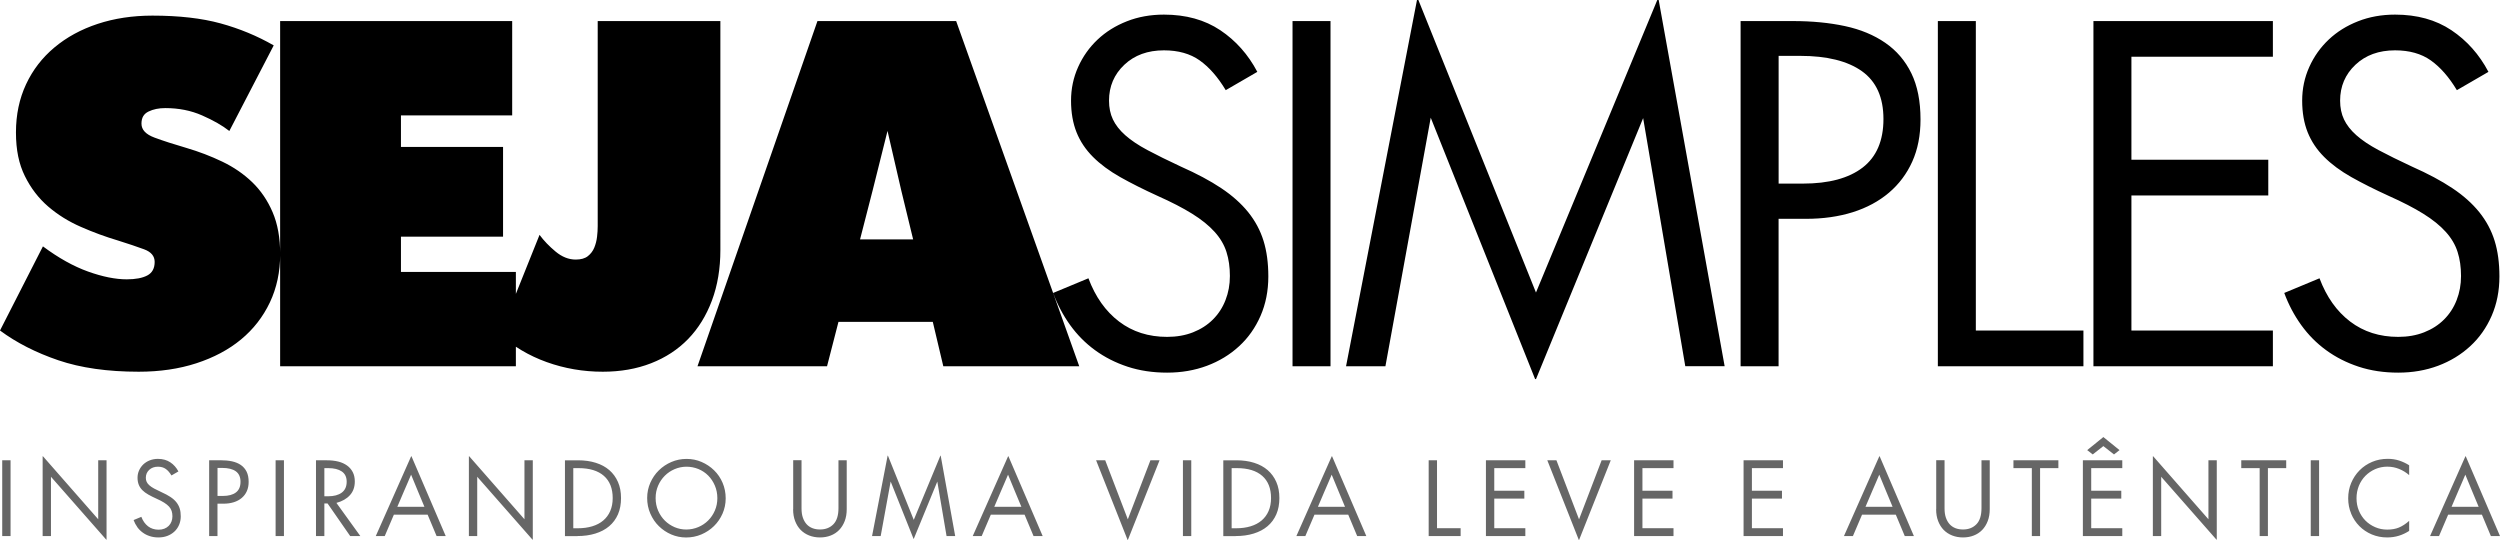
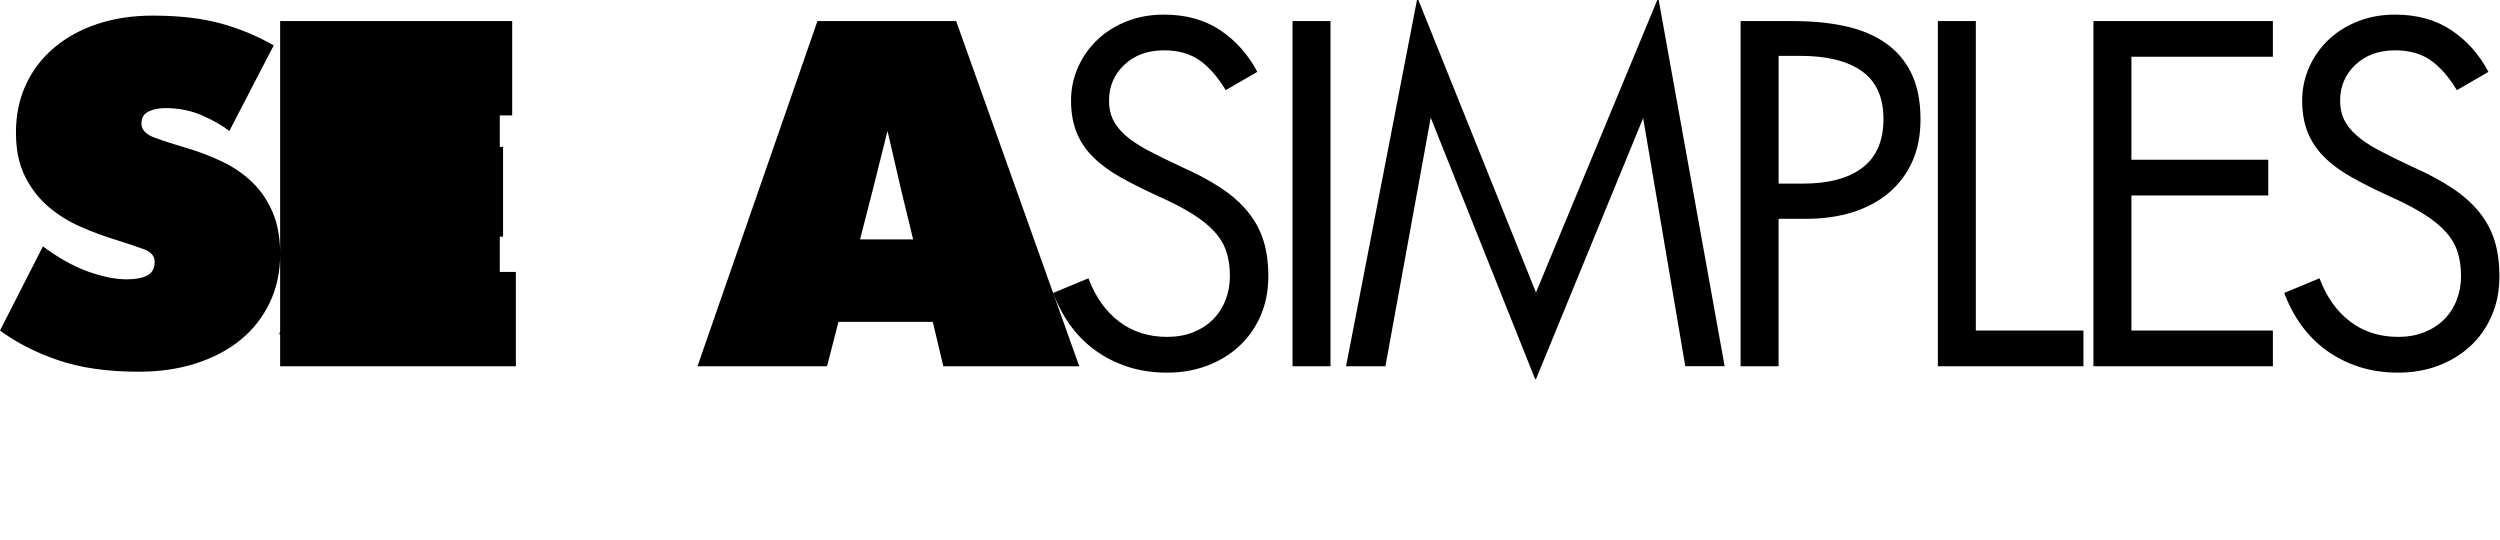
<svg xmlns="http://www.w3.org/2000/svg" id="Layer_1" data-name="Layer 1" viewBox="0 0 596.95 128.96">
  <defs>
    <style>      .cls-1, .cls-2 {        fill: none;      }      .cls-3 {        fill: #666;      }      .cls-2 {        stroke: #62ca6b;        stroke-miterlimit: 10;        stroke-width: 6.06px;      }      .cls-4 {        clip-path: url(#clippath);      }    </style>
    <clipPath id="clippath">
-       <rect class="cls-1" x="-3060.04" y="1814.16" width="1365.09" height="768" />
-     </clipPath>
+       </clipPath>
  </defs>
  <g class="cls-4">
    <g>
-       <polygon class="cls-2" points="-1498.76 5493.14 -2801.75 3825.74 -5617.28 5151.14 -5899.87 5284.17 -5725.93 5024.76 -4118.08 2626.91 -4536.88 2357.69 -4774.03 2205.12 -4996.19 2062.32 -5218.56 1919.27 -5440.72 1776.43 -6329.72 1204.73 -6066.01 1188.61 -4747.28 1107.98 -4365.93 1084.69 -4632.96 626.19 -4809.17 323.81 -4985.45 21.24 -5161.7 -281.41 -5866.83 -1491.54 -4679.42 -748.66 -2839.71 402.36 -2684.01 499.75 -2308.46 1.87 -2121.37 -246.18 -1770.45 -711.51 -1243.81 -1409.96 -1068.27 -1642.79 -892.73 -1875.7 -912.98 -1584.76 -1014.22 -130.41 -1062.94 570.38 573.4 197.73 444.85 381.38 -714.31 2037.59 379.32 3148 507.73 3278.37 325.46 3294.78 -1195.14 3431.63 -1360.92 5669.51 -1498.76 5493.14" />
-       <polygon class="cls-2" points="-2776.12 3718.11 -5654.11 5072.9 -3997.18 2601.85 -4490.11 2284.96 -4727.25 2132.38 -4949.43 1989.56 -5171.77 1846.55 -5393.97 1703.7 -6060.72 1274.91 -4742.01 1194.28 -4220.6 1162.44 -4558.25 582.68 -4734.47 280.27 -4910.73 -22.28 -5086.99 -324.92 -5615.83 -1232.49 -4725.28 -675.37 -3518.36 79.77 -2885.57 475.66 -2662.69 615.07 -2239.43 53.94 -2052.33 -194.11 -1701.41 -659.46 -1350.33 -1125.06 -1174.78 -1357.89 -999.23 -1590.75 -1060 -718.06 -1100.48 -136.4 -1157.28 680.54 374.01 331.8 -671.42 1825.54 -826.41 2046.99 317.72 3208.66 -1275.96 3352.08 -1430.62 5439.89 -2776.12 3718.11" />
-       <polygon class="cls-2" points="-2750.48 3610.47 -5408.35 4861.63 -3876.27 2576.78 -4443.36 2212.2 -4680.47 2059.65 -4902.67 1916.81 -5125 1773.82 -5347.22 1630.95 -5791.72 1345.09 -4736.74 1280.59 -4075.23 1240.2 -4107.76 1184.37 -4483.54 539.16 -4659.76 236.72 -4836.02 -65.83 -5012.29 -368.44 -5364.83 -973.49 -4771.13 -602.07 -3564.23 153.06 -2931.44 548.95 -2641.37 730.39 -2170.4 106 -1983.31 -142.05 -1632.36 -607.41 -1281.29 -1073.02 -1105.74 -1305.85 -1146.25 -724.08 -1186.74 -142.42 -1251.6 790.71 174.62 465.88 -742.25 1775.94 -938.54 2056.38 127.69 3138.93 -1356.77 3272.54 -1500.31 5210.27 -2750.48 3610.47" />
-     </g>
+       </g>
  </g>
-   <path class="cls-3" d="M585.38,121.02l1.61-3.77c.27-.66.55-1.3.84-1.94.29-.64.57-1.3.84-1.97.27.66.54,1.3.8,1.94.26.64.53,1.29.8,1.94l1.58,3.79h-6.48ZM580.25,128h2.14l2.18-5.11h8.06l2.14,5.11h2.18l-8.18-19.06h-.07l-8.45,19.06ZM561.41,122.67c.48,1.14,1.14,2.12,1.97,2.96.83.84,1.82,1.5,2.95,1.98,1.14.48,2.36.72,3.67.72,1.01,0,1.95-.14,2.82-.41.87-.27,1.68-.66,2.44-1.15v-2.4c-.83.74-1.65,1.27-2.45,1.6-.8.33-1.73.49-2.78.49s-1.98-.19-2.88-.58-1.68-.91-2.34-1.58c-.66-.67-1.18-1.46-1.56-2.38-.38-.91-.56-1.9-.56-2.95s.19-2.04.56-2.96c.38-.92.9-1.72,1.56-2.39.66-.67,1.44-1.2,2.34-1.6.9-.39,1.86-.59,2.88-.59s1.93.18,2.82.54c.89.36,1.69.85,2.41,1.48v-2.35c-.72-.46-1.51-.84-2.36-1.12-.86-.28-1.77-.42-2.75-.42-1.34,0-2.59.24-3.74.73-1.15.49-2.15,1.16-3,2.02-.85.86-1.51,1.86-1.99,3-.48,1.14-.72,2.37-.72,3.68s.24,2.54.72,3.67M553.75,109.9h-1.99v18.1h1.99v-18.1ZM535.17,111.78h4.39v16.22h1.97v-16.22h4.37v-1.87h-10.73v1.87ZM527.33,123.99l-13.2-15.05h-.07v19.06h1.99v-14.16l13.2,15.02h.07v-18.96h-1.99v14.09ZM499.7,108.51l2.54-1.99,2.54,1.99,1.32-1.03-3.86-3.12-3.86,3.12,1.32,1.03ZM506.76,128v-1.87h-7.42v-7.08h7.18v-1.87h-7.18v-5.4h7.42v-1.87h-9.41v18.1h9.41ZM480.77,111.78h4.39v16.22h1.97v-16.22h4.37v-1.87h-10.73v1.87ZM462.31,121.59c0,1.06.16,2,.48,2.83.32.83.76,1.54,1.32,2.11s1.24,1.02,2.03,1.33,1.65.47,2.58.47,1.78-.15,2.57-.46c.78-.3,1.46-.75,2.02-1.33.56-.58,1-1.29,1.32-2.12.32-.83.48-1.78.48-2.83v-11.69h-1.97v11.42c0,1.74-.4,3.03-1.21,3.86-.81.83-1.88,1.25-3.2,1.25-.66,0-1.26-.1-1.8-.31s-1.01-.52-1.39-.94c-.38-.42-.68-.94-.9-1.57s-.32-1.37-.32-2.22v-11.5h-1.99v11.69ZM445.44,121.02l1.61-3.77c.27-.66.55-1.3.84-1.94.29-.64.57-1.3.84-1.97.27.66.54,1.3.8,1.94.26.64.53,1.29.8,1.94l1.58,3.79h-6.48ZM440.3,128h2.14l2.18-5.11h8.06l2.14,5.11h2.18l-8.18-19.06h-.07l-8.45,19.06ZM416.33,109.9v18.1h9.41v-1.87h-7.42v-7.08h7.18v-1.87h-7.18v-5.4h7.42v-1.87h-9.41ZM390.19,109.9v18.1h9.41v-1.87h-7.42v-7.08h7.18v-1.87h-7.18v-5.4h7.42v-1.87h-9.41ZM376.99,128.96h.05l7.58-19.06h-2.18l-5.4,14.11-5.4-14.11h-2.18l7.54,19.06ZM354.81,109.9v18.1h9.41v-1.87h-7.42v-7.08h7.18v-1.87h-7.18v-5.4h7.42v-1.87h-9.41ZM348.77,128v-1.87h-5.64v-16.22h-1.99v18.1h7.63ZM314.69,121.02l1.61-3.77c.27-.66.55-1.3.84-1.94.29-.64.57-1.3.84-1.97.27.66.54,1.3.8,1.94.26.64.53,1.29.8,1.94l1.58,3.79h-6.48ZM309.55,128h2.14l2.18-5.11h8.06l2.14,5.11h2.18l-8.18-19.06h-.07l-8.45,19.06ZM294.09,126.13v-14.35h1.25c2.64,0,4.66.62,6.06,1.85s2.1,3,2.1,5.3c0,1.17-.2,2.2-.59,3.1s-.95,1.65-1.67,2.26c-.72.61-1.59,1.07-2.62,1.38-1.02.31-2.18.47-3.46.47h-1.08ZM295.03,128c1.6,0,3.04-.2,4.33-.6,1.29-.4,2.39-.98,3.3-1.75.91-.77,1.61-1.72,2.1-2.84.49-1.13.73-2.42.73-3.88s-.24-2.72-.73-3.84c-.49-1.12-1.18-2.06-2.06-2.83-.89-.77-1.96-1.35-3.23-1.75-1.26-.4-2.68-.6-4.25-.6h-3.12v18.1h2.93ZM284.45,109.9h-1.99v18.1h1.99v-18.1ZM269.25,128.96h.05l7.58-19.06h-2.18l-5.4,14.11-5.4-14.11h-2.18l7.54,19.06ZM237.41,121.02l1.61-3.77c.27-.66.55-1.3.84-1.94.29-.64.57-1.3.84-1.97.27.66.54,1.3.8,1.94.26.64.53,1.29.8,1.94l1.58,3.79h-6.48ZM232.27,128h2.14l2.18-5.11h8.06l2.14,5.11h2.18l-8.18-19.06h-.07l-8.45,19.06ZM210.29,128l2.38-13.03,5.47,13.7h.05l5.62-13.68,2.21,13.01h2.06l-3.46-19.2h-.07l-6.36,15.34-6.17-15.34h-.07l-3.72,19.2h2.06ZM189.38,121.59c0,1.06.16,2,.48,2.83.32.83.76,1.54,1.32,2.11s1.24,1.02,2.03,1.33c.79.31,1.65.47,2.58.47s1.78-.15,2.57-.46c.78-.3,1.46-.75,2.02-1.33.56-.58,1-1.29,1.32-2.12.32-.83.48-1.78.48-2.83v-11.69h-1.97v11.42c0,1.74-.4,3.03-1.21,3.86-.81.83-1.88,1.25-3.2,1.25-.66,0-1.26-.1-1.8-.31-.54-.21-1.01-.52-1.39-.94-.38-.42-.68-.94-.9-1.57-.22-.63-.32-1.37-.32-2.22v-11.5h-1.99v11.69ZM157.14,115.98c.39-.91.92-1.7,1.6-2.38s1.46-1.2,2.35-1.58c.9-.38,1.84-.58,2.83-.58s1.96.19,2.86.56c.9.38,1.68.9,2.34,1.57.66.67,1.19,1.47,1.58,2.39.39.92.59,1.92.59,2.99s-.2,2.04-.59,2.95c-.39.91-.92,1.7-1.6,2.38-.67.67-1.46,1.2-2.36,1.58s-1.87.58-2.89.58c-.96,0-1.88-.19-2.76-.56-.88-.38-1.66-.9-2.33-1.56s-1.21-1.46-1.61-2.38c-.4-.92-.6-1.92-.6-3.01s.2-2.04.59-2.95M155.29,122.65c.5,1.15,1.18,2.15,2.04,2.99.86.84,1.84,1.5,2.96,1.98,1.12.48,2.3.72,3.55.72s2.49-.24,3.64-.73c1.14-.49,2.14-1.15,3-1.99s1.54-1.83,2.04-2.96c.5-1.14.76-2.36.76-3.67s-.25-2.56-.74-3.71-1.17-2.14-2.03-2.98c-.86-.84-1.85-1.5-2.98-1.99-1.13-.49-2.32-.73-3.59-.73s-2.49.24-3.62.73c-1.14.49-2.13,1.15-2.99,1.99-.86.84-1.54,1.83-2.04,2.96-.5,1.14-.76,2.35-.76,3.65s.25,2.59.76,3.74M136.89,126.13v-14.35h1.25c2.64,0,4.66.62,6.06,1.85,1.4,1.23,2.1,3,2.1,5.3,0,1.17-.2,2.2-.59,3.1s-.95,1.65-1.67,2.26c-.72.61-1.59,1.07-2.62,1.38s-2.18.47-3.46.47h-1.08ZM137.83,128c1.6,0,3.04-.2,4.33-.6,1.29-.4,2.39-.98,3.3-1.75.91-.77,1.61-1.72,2.1-2.84.49-1.13.73-2.42.73-3.88s-.24-2.72-.73-3.84c-.49-1.12-1.18-2.06-2.06-2.83-.89-.77-1.96-1.35-3.23-1.75-1.26-.4-2.68-.6-4.25-.6h-3.12v18.1h2.93ZM125.23,123.99l-13.2-15.05h-.07v19.06h1.99v-14.16l13.2,15.02h.07v-18.96h-1.99v14.09ZM94.87,121.02l1.61-3.77c.27-.66.55-1.3.84-1.94.29-.64.57-1.3.84-1.97.27.66.54,1.3.8,1.94.26.64.53,1.29.8,1.94l1.58,3.79h-6.48ZM89.73,128h2.14l2.18-5.11h8.06l2.14,5.11h2.18l-8.18-19.06h-.07l-8.45,19.06ZM77.45,111.78h.94c1.38,0,2.45.27,3.23.8.78.54,1.16,1.35,1.16,2.44,0,1.17-.4,2.04-1.19,2.62s-1.87.86-3.23.86h-.91v-6.72ZM77.45,128v-7.78h.77l5.4,7.78h2.42l-5.71-7.92c1.38-.37,2.45-.98,3.23-1.85.78-.86,1.16-1.95,1.16-3.26,0-.86-.16-1.61-.49-2.24-.33-.63-.78-1.16-1.37-1.58s-1.28-.74-2.1-.94c-.82-.2-1.71-.3-2.69-.3h-2.62v18.1h1.99ZM67.8,109.9h-1.99v18.1h1.99v-18.1ZM51.93,111.73h1.13c1.41,0,2.49.27,3.24.8.75.54,1.13,1.37,1.13,2.51s-.36,1.98-1.09,2.54c-.73.56-1.77.84-3.13.84h-1.27v-6.7ZM49.94,109.9v18.1h1.99v-7.73h1.44c.9,0,1.71-.12,2.45-.35.74-.23,1.37-.57,1.9-1.02s.94-.99,1.22-1.63c.29-.64.43-1.38.43-2.21,0-.96-.16-1.77-.48-2.42s-.78-1.19-1.37-1.6c-.59-.41-1.3-.7-2.11-.88-.82-.18-1.73-.26-2.74-.26h-2.74ZM32.76,125.84c.37.51.8.95,1.31,1.32.5.37,1.07.66,1.7.86.63.21,1.32.31,2.08.31s1.45-.12,2.09-.36c.64-.24,1.2-.58,1.68-1.02.48-.44.86-.97,1.13-1.6.27-.62.41-1.31.41-2.06,0-.7-.08-1.33-.25-1.87-.17-.54-.44-1.04-.8-1.5-.37-.46-.84-.88-1.42-1.26-.58-.38-1.28-.76-2.11-1.13-.69-.32-1.27-.61-1.75-.86-.48-.26-.87-.52-1.16-.78-.3-.26-.51-.54-.65-.83-.14-.29-.2-.62-.2-.98,0-.75.27-1.38.8-1.88.54-.5,1.23-.76,2.08-.76.75,0,1.38.18,1.87.53.5.35.95.87,1.37,1.56l1.66-.96c-.48-.91-1.13-1.64-1.94-2.18-.82-.54-1.8-.82-2.95-.82-.7,0-1.35.12-1.94.35-.59.23-1.1.55-1.54.96-.43.41-.77.89-1.02,1.44-.25.55-.37,1.14-.37,1.76s.1,1.18.29,1.66c.19.48.48.91.86,1.3.38.38.86.74,1.43,1.06.57.32,1.22.65,1.96.98.72.32,1.32.63,1.81.94s.88.62,1.18.95c.3.33.5.68.62,1.06.12.38.18.8.18,1.26s-.08.87-.23,1.26-.37.73-.66,1.02c-.29.29-.64.51-1.04.67-.41.16-.86.24-1.36.24-.98,0-1.82-.27-2.52-.8-.7-.54-1.24-1.29-1.61-2.27l-1.85.77c.22.61.52,1.17.89,1.68M23.45,123.99l-13.2-15.05h-.07v19.06h1.99v-14.16l13.2,15.02h.07v-18.96h-1.99v14.09ZM2.52,109.9H.53v18.1h1.99v-18.1Z" />
-   <path d="M549.48,77.61c1.68,2.33,3.66,4.34,5.96,6.01,2.3,1.68,4.88,2.99,7.76,3.94,2.88.95,6.03,1.42,9.45,1.42s6.59-.55,9.51-1.64c2.91-1.09,5.46-2.64,7.65-4.65,2.19-2,3.9-4.43,5.14-7.27,1.24-2.84,1.86-5.97,1.86-9.4,0-3.21-.38-6.05-1.15-8.53-.77-2.48-1.99-4.75-3.66-6.83-1.68-2.08-3.82-3.99-6.45-5.74-2.62-1.75-5.83-3.46-9.62-5.14-3.13-1.46-5.79-2.77-7.98-3.94-2.19-1.17-3.95-2.35-5.3-3.55-1.35-1.2-2.33-2.46-2.95-3.77-.62-1.31-.93-2.8-.93-4.48,0-3.42,1.22-6.28,3.66-8.58,2.44-2.3,5.59-3.44,9.46-3.44,3.42,0,6.27.8,8.53,2.4,2.26,1.6,4.34,3.97,6.23,7.11l7.54-4.37c-2.19-4.15-5.14-7.47-8.85-9.95-3.72-2.48-8.2-3.72-13.44-3.72-3.21,0-6.16.53-8.85,1.59-2.7,1.06-5.03,2.51-7,4.37-1.97,1.86-3.52,4.04-4.65,6.56-1.13,2.51-1.69,5.19-1.69,8.03s.44,5.36,1.31,7.54c.88,2.19,2.19,4.15,3.94,5.9,1.75,1.75,3.92,3.35,6.5,4.81,2.59,1.46,5.56,2.95,8.91,4.48,3.28,1.46,6.03,2.88,8.25,4.26,2.22,1.38,4.01,2.82,5.36,4.32,1.35,1.49,2.3,3.1,2.84,4.81.55,1.71.82,3.63.82,5.74s-.35,3.95-1.04,5.74c-.69,1.79-1.69,3.33-3.01,4.65-1.31,1.31-2.9,2.33-4.76,3.06-1.86.73-3.92,1.09-6.18,1.09-4.45,0-8.27-1.22-11.48-3.66-3.21-2.44-5.65-5.88-7.32-10.33l-8.42,3.5c1.02,2.77,2.37,5.32,4.04,7.65M499.87,5.03v82.42h42.85v-8.53h-33.78v-32.25h32.68v-8.53h-32.68V13.55h33.78V5.03h-42.85ZM497.48,87.45v-8.53h-25.69V5.03h-9.07v82.42h34.76ZM424.69,13.34h5.14c6.41,0,11.33,1.22,14.76,3.66,3.42,2.44,5.14,6.25,5.14,11.42s-1.66,9.04-4.97,11.59c-3.32,2.55-8.07,3.83-14.27,3.83h-5.79V13.34ZM415.62,5.03v82.42h9.07v-35.2h6.56c4.08,0,7.8-.53,11.15-1.58,3.35-1.06,6.23-2.61,8.64-4.65,2.4-2.04,4.26-4.52,5.57-7.43,1.31-2.91,1.97-6.27,1.97-10.06,0-4.37-.73-8.05-2.19-11.04-1.46-2.99-3.53-5.41-6.23-7.27-2.7-1.86-5.9-3.19-9.62-3.99-3.72-.8-7.87-1.2-12.46-1.2h-12.46ZM330.81,87.45l10.82-59.35,24.92,62.41h.22l25.58-62.31,10.06,59.24h9.4L396.06,0h-.33l-28.97,69.85L338.68,0h-.33l-16.94,87.45h9.4ZM317.7,5.03h-9.07v82.42h9.07V5.03ZM255.52,77.61c1.68,2.33,3.66,4.34,5.96,6.01,2.3,1.68,4.88,2.99,7.76,3.94,2.88.95,6.03,1.42,9.45,1.42s6.59-.55,9.51-1.64c2.91-1.09,5.47-2.64,7.65-4.65,2.19-2,3.9-4.43,5.14-7.27,1.24-2.84,1.86-5.97,1.86-9.4,0-3.21-.38-6.05-1.15-8.53-.77-2.48-1.99-4.75-3.66-6.83-1.68-2.08-3.83-3.99-6.45-5.74-2.62-1.75-5.83-3.46-9.62-5.14-3.13-1.46-5.79-2.77-7.98-3.94-2.19-1.17-3.95-2.35-5.3-3.55-1.35-1.2-2.33-2.46-2.95-3.77-.62-1.31-.93-2.8-.93-4.48,0-3.42,1.22-6.28,3.66-8.58,2.44-2.3,5.59-3.44,9.45-3.44,3.42,0,6.27.8,8.53,2.4,2.26,1.6,4.34,3.97,6.23,7.11l7.54-4.37c-2.19-4.15-5.14-7.47-8.85-9.95-3.72-2.48-8.2-3.72-13.44-3.72-3.21,0-6.16.53-8.85,1.59-2.7,1.06-5.03,2.51-7,4.37-1.97,1.86-3.52,4.04-4.65,6.56-1.13,2.51-1.69,5.19-1.69,8.03s.44,5.36,1.31,7.54c.87,2.19,2.19,4.15,3.94,5.9,1.75,1.75,3.92,3.35,6.5,4.81,2.59,1.46,5.56,2.95,8.91,4.48,3.28,1.46,6.03,2.88,8.25,4.26,2.22,1.38,4.01,2.82,5.36,4.32,1.35,1.49,2.3,3.1,2.84,4.81.55,1.71.82,3.63.82,5.74s-.35,3.95-1.04,5.74c-.69,1.79-1.69,3.33-3.01,4.65-1.31,1.31-2.9,2.33-4.75,3.06-1.86.73-3.92,1.09-6.18,1.09-4.45,0-8.27-1.22-11.48-3.66-3.21-2.44-5.65-5.88-7.32-10.33l-8.42,3.5c1.02,2.77,2.37,5.32,4.04,7.65M205.36,57.17l3.06-11.91c.58-2.33,1.16-4.66,1.75-7,.58-2.33,1.16-4.66,1.75-7l3.28,14.21,2.84,11.7h-12.68ZM197.48,87.45l2.73-10.6h22.52l2.51,10.6h32.46L228.31,5.03h-33.12l-28.64,82.42h30.93ZM119.34,79.79c3.21,2.92,6.94,5.14,11.2,6.67,4.26,1.53,8.73,2.3,13.39,2.3,4.23,0,8.07-.67,11.53-2.02,3.46-1.35,6.41-3.28,8.85-5.79,2.44-2.52,4.33-5.58,5.68-9.18,1.35-3.61,2.02-7.63,2.02-12.08V5.03h-29.29v48.97c0,.8-.05,1.66-.16,2.57-.11.91-.33,1.77-.66,2.57-.33.8-.84,1.48-1.53,2.02-.69.55-1.66.82-2.9.82-1.68,0-3.28-.64-4.81-1.91-1.53-1.27-2.81-2.61-3.83-3.99l-9.51,23.72ZM66.89,5.03v82.42h56.29v-22.52h-27.44v-8.42h24.38v-21.42h-24.38v-7.54h26.56V5.03h-55.42ZM13.94,86.03c5.36,1.82,11.75,2.73,19.18,2.73,5.03,0,9.62-.67,13.77-2.02,4.15-1.35,7.71-3.24,10.66-5.68,2.95-2.44,5.25-5.39,6.89-8.85,1.64-3.46,2.46-7.31,2.46-11.53,0-3.86-.6-7.2-1.8-10-1.2-2.8-2.82-5.19-4.86-7.16-2.04-1.97-4.43-3.61-7.16-4.92-2.73-1.31-5.59-2.4-8.58-3.28-2.99-.87-5.52-1.69-7.6-2.46s-3.12-1.88-3.12-3.33.56-2.35,1.69-2.9c1.13-.55,2.46-.82,3.99-.82,3.21,0,6.14.58,8.8,1.75,2.66,1.17,4.83,2.4,6.5,3.72l10.6-20.44c-3.94-2.26-8.16-4.01-12.68-5.25-4.52-1.24-9.95-1.86-16.29-1.86-4.74,0-9.09.66-13.06,1.97-3.97,1.31-7.42,3.19-10.33,5.63-2.92,2.44-5.18,5.37-6.78,8.8-1.6,3.43-2.41,7.25-2.41,11.48s.71,7.56,2.13,10.44c1.42,2.88,3.28,5.3,5.57,7.27,2.3,1.97,4.9,3.59,7.82,4.86,2.91,1.28,5.83,2.35,8.74,3.22,2.55.8,4.66,1.51,6.34,2.13,1.68.62,2.52,1.62,2.52,3.01,0,1.53-.58,2.61-1.75,3.23-1.17.62-2.81.93-4.92.93-2.7,0-5.78-.62-9.24-1.86-3.46-1.24-7.05-3.24-10.77-6.01L0,78.92c3.94,2.92,8.58,5.28,13.94,7.11" />
+   <path d="M549.48,77.61c1.68,2.33,3.66,4.34,5.96,6.01,2.3,1.68,4.88,2.99,7.76,3.94,2.88.95,6.03,1.42,9.45,1.42s6.59-.55,9.51-1.64c2.91-1.09,5.46-2.64,7.65-4.65,2.19-2,3.9-4.43,5.14-7.27,1.24-2.84,1.86-5.97,1.86-9.4,0-3.21-.38-6.05-1.15-8.53-.77-2.48-1.99-4.75-3.66-6.83-1.68-2.08-3.82-3.99-6.45-5.74-2.62-1.75-5.83-3.46-9.62-5.14-3.13-1.46-5.79-2.77-7.98-3.94-2.19-1.17-3.95-2.35-5.3-3.55-1.35-1.2-2.33-2.46-2.95-3.77-.62-1.31-.93-2.8-.93-4.48,0-3.42,1.22-6.28,3.66-8.58,2.44-2.3,5.59-3.44,9.46-3.44,3.42,0,6.27.8,8.53,2.4,2.26,1.6,4.34,3.97,6.23,7.11l7.54-4.37c-2.19-4.15-5.14-7.47-8.85-9.95-3.72-2.48-8.2-3.72-13.44-3.72-3.21,0-6.16.53-8.85,1.59-2.7,1.06-5.03,2.51-7,4.37-1.97,1.86-3.52,4.04-4.65,6.56-1.13,2.51-1.69,5.19-1.69,8.03s.44,5.36,1.31,7.54c.88,2.19,2.19,4.15,3.94,5.9,1.75,1.75,3.92,3.35,6.5,4.81,2.59,1.46,5.56,2.95,8.91,4.48,3.28,1.46,6.03,2.88,8.25,4.26,2.22,1.38,4.01,2.82,5.36,4.32,1.35,1.49,2.3,3.1,2.84,4.81.55,1.71.82,3.63.82,5.74s-.35,3.95-1.04,5.74c-.69,1.79-1.69,3.33-3.01,4.65-1.31,1.31-2.9,2.33-4.76,3.06-1.86.73-3.92,1.09-6.18,1.09-4.45,0-8.27-1.22-11.48-3.66-3.21-2.44-5.65-5.88-7.32-10.33l-8.42,3.5c1.02,2.77,2.37,5.32,4.04,7.65M499.87,5.03v82.42h42.85v-8.53h-33.78v-32.25h32.68v-8.53h-32.68V13.55h33.78V5.03h-42.85ZM497.48,87.45v-8.53h-25.69V5.03h-9.07v82.42h34.76ZM424.69,13.34h5.14c6.41,0,11.33,1.22,14.76,3.66,3.42,2.44,5.14,6.25,5.14,11.42s-1.66,9.04-4.97,11.59c-3.32,2.55-8.07,3.83-14.27,3.83h-5.79V13.34ZM415.62,5.03v82.42h9.07v-35.2h6.56c4.08,0,7.8-.53,11.15-1.58,3.35-1.06,6.23-2.61,8.64-4.65,2.4-2.04,4.26-4.52,5.57-7.43,1.31-2.91,1.97-6.27,1.97-10.06,0-4.37-.73-8.05-2.19-11.04-1.46-2.99-3.53-5.41-6.23-7.27-2.7-1.86-5.9-3.19-9.62-3.99-3.72-.8-7.87-1.2-12.46-1.2h-12.46ZM330.81,87.45l10.82-59.35,24.92,62.41h.22l25.58-62.31,10.06,59.24h9.4L396.06,0h-.33l-28.97,69.85L338.68,0h-.33l-16.94,87.45h9.4ZM317.7,5.03h-9.07v82.42h9.07V5.03ZM255.52,77.61c1.68,2.33,3.66,4.34,5.96,6.01,2.3,1.68,4.88,2.99,7.76,3.94,2.88.95,6.03,1.42,9.45,1.42s6.59-.55,9.51-1.64c2.91-1.09,5.47-2.64,7.65-4.65,2.19-2,3.9-4.43,5.14-7.27,1.24-2.84,1.86-5.97,1.86-9.4,0-3.21-.38-6.05-1.15-8.53-.77-2.48-1.99-4.75-3.66-6.83-1.68-2.08-3.83-3.99-6.45-5.74-2.62-1.75-5.83-3.46-9.62-5.14-3.13-1.46-5.79-2.77-7.98-3.94-2.19-1.17-3.95-2.35-5.3-3.55-1.35-1.2-2.33-2.46-2.95-3.77-.62-1.31-.93-2.8-.93-4.48,0-3.42,1.22-6.28,3.66-8.58,2.44-2.3,5.59-3.44,9.45-3.44,3.42,0,6.27.8,8.53,2.4,2.26,1.6,4.34,3.97,6.23,7.11l7.54-4.37c-2.19-4.15-5.14-7.47-8.85-9.95-3.72-2.48-8.2-3.72-13.44-3.72-3.21,0-6.16.53-8.85,1.59-2.7,1.06-5.03,2.51-7,4.37-1.97,1.86-3.52,4.04-4.65,6.56-1.13,2.51-1.69,5.19-1.69,8.03s.44,5.36,1.31,7.54c.87,2.19,2.19,4.15,3.94,5.9,1.75,1.75,3.92,3.35,6.5,4.81,2.59,1.46,5.56,2.95,8.91,4.48,3.28,1.46,6.03,2.88,8.25,4.26,2.22,1.38,4.01,2.82,5.36,4.32,1.35,1.49,2.3,3.1,2.84,4.81.55,1.71.82,3.63.82,5.74s-.35,3.95-1.04,5.74c-.69,1.79-1.69,3.33-3.01,4.65-1.31,1.31-2.9,2.33-4.75,3.06-1.86.73-3.92,1.09-6.18,1.09-4.45,0-8.27-1.22-11.48-3.66-3.21-2.44-5.65-5.88-7.32-10.33l-8.42,3.5c1.02,2.77,2.37,5.32,4.04,7.65M205.36,57.17l3.06-11.91c.58-2.33,1.16-4.66,1.75-7,.58-2.33,1.16-4.66,1.75-7l3.28,14.21,2.84,11.7h-12.68ZM197.48,87.45l2.73-10.6h22.52l2.51,10.6h32.46L228.31,5.03h-33.12l-28.64,82.42h30.93ZM119.34,79.79V5.03h-29.29v48.97c0,.8-.05,1.66-.16,2.57-.11.91-.33,1.77-.66,2.57-.33.8-.84,1.48-1.53,2.02-.69.55-1.66.82-2.9.82-1.68,0-3.28-.64-4.81-1.91-1.53-1.27-2.81-2.61-3.83-3.99l-9.51,23.72ZM66.89,5.03v82.42h56.29v-22.52h-27.44v-8.42h24.38v-21.42h-24.38v-7.54h26.56V5.03h-55.42ZM13.94,86.03c5.36,1.82,11.75,2.73,19.18,2.73,5.03,0,9.62-.67,13.77-2.02,4.15-1.35,7.71-3.24,10.66-5.68,2.95-2.44,5.25-5.39,6.89-8.85,1.64-3.46,2.46-7.31,2.46-11.53,0-3.86-.6-7.2-1.8-10-1.2-2.8-2.82-5.19-4.86-7.16-2.04-1.97-4.43-3.61-7.16-4.92-2.73-1.31-5.59-2.4-8.58-3.28-2.99-.87-5.52-1.69-7.6-2.46s-3.12-1.88-3.12-3.33.56-2.35,1.69-2.9c1.13-.55,2.46-.82,3.99-.82,3.21,0,6.14.58,8.8,1.75,2.66,1.17,4.83,2.4,6.5,3.72l10.6-20.44c-3.94-2.26-8.16-4.01-12.68-5.25-4.52-1.24-9.95-1.86-16.29-1.86-4.74,0-9.09.66-13.06,1.97-3.97,1.31-7.42,3.19-10.33,5.63-2.92,2.44-5.18,5.37-6.78,8.8-1.6,3.43-2.41,7.25-2.41,11.48s.71,7.56,2.13,10.44c1.42,2.88,3.28,5.3,5.57,7.27,2.3,1.97,4.9,3.59,7.82,4.86,2.91,1.28,5.83,2.35,8.74,3.22,2.55.8,4.66,1.51,6.34,2.13,1.68.62,2.52,1.62,2.52,3.01,0,1.53-.58,2.61-1.75,3.23-1.17.62-2.81.93-4.92.93-2.7,0-5.78-.62-9.24-1.86-3.46-1.24-7.05-3.24-10.77-6.01L0,78.92c3.94,2.92,8.58,5.28,13.94,7.11" />
</svg>